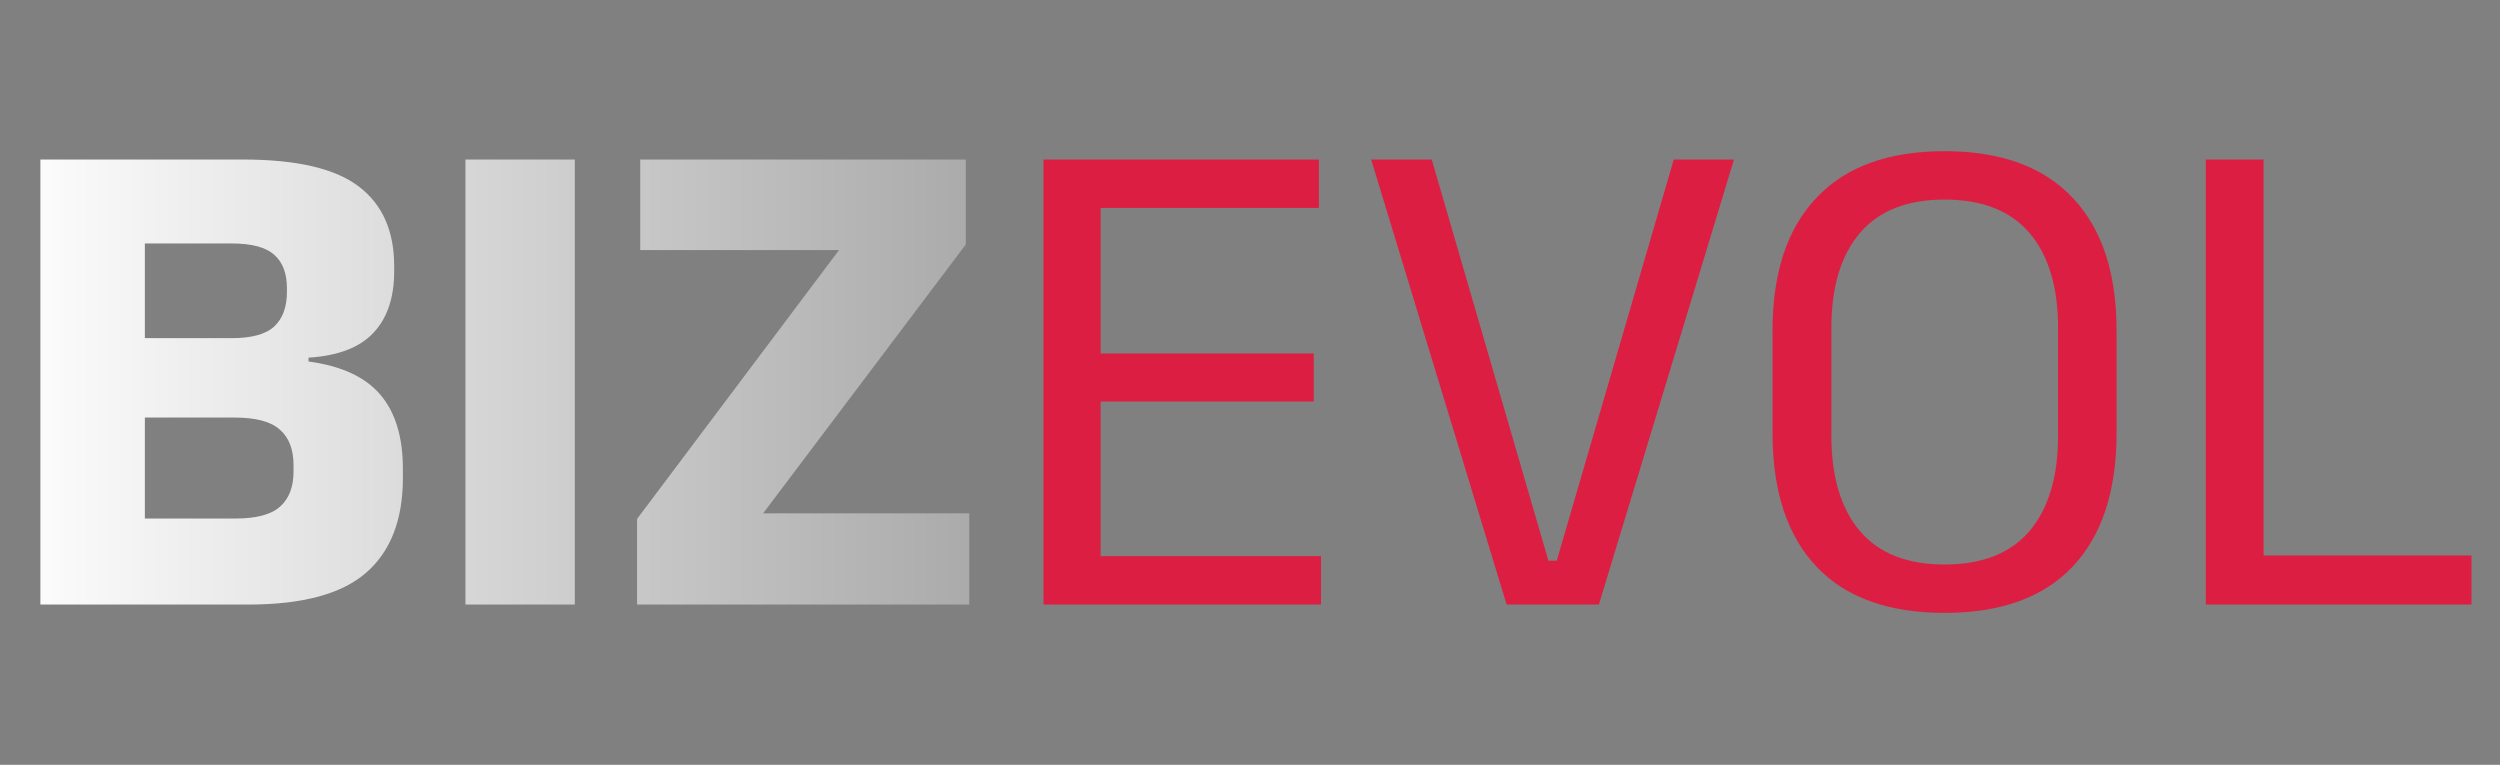
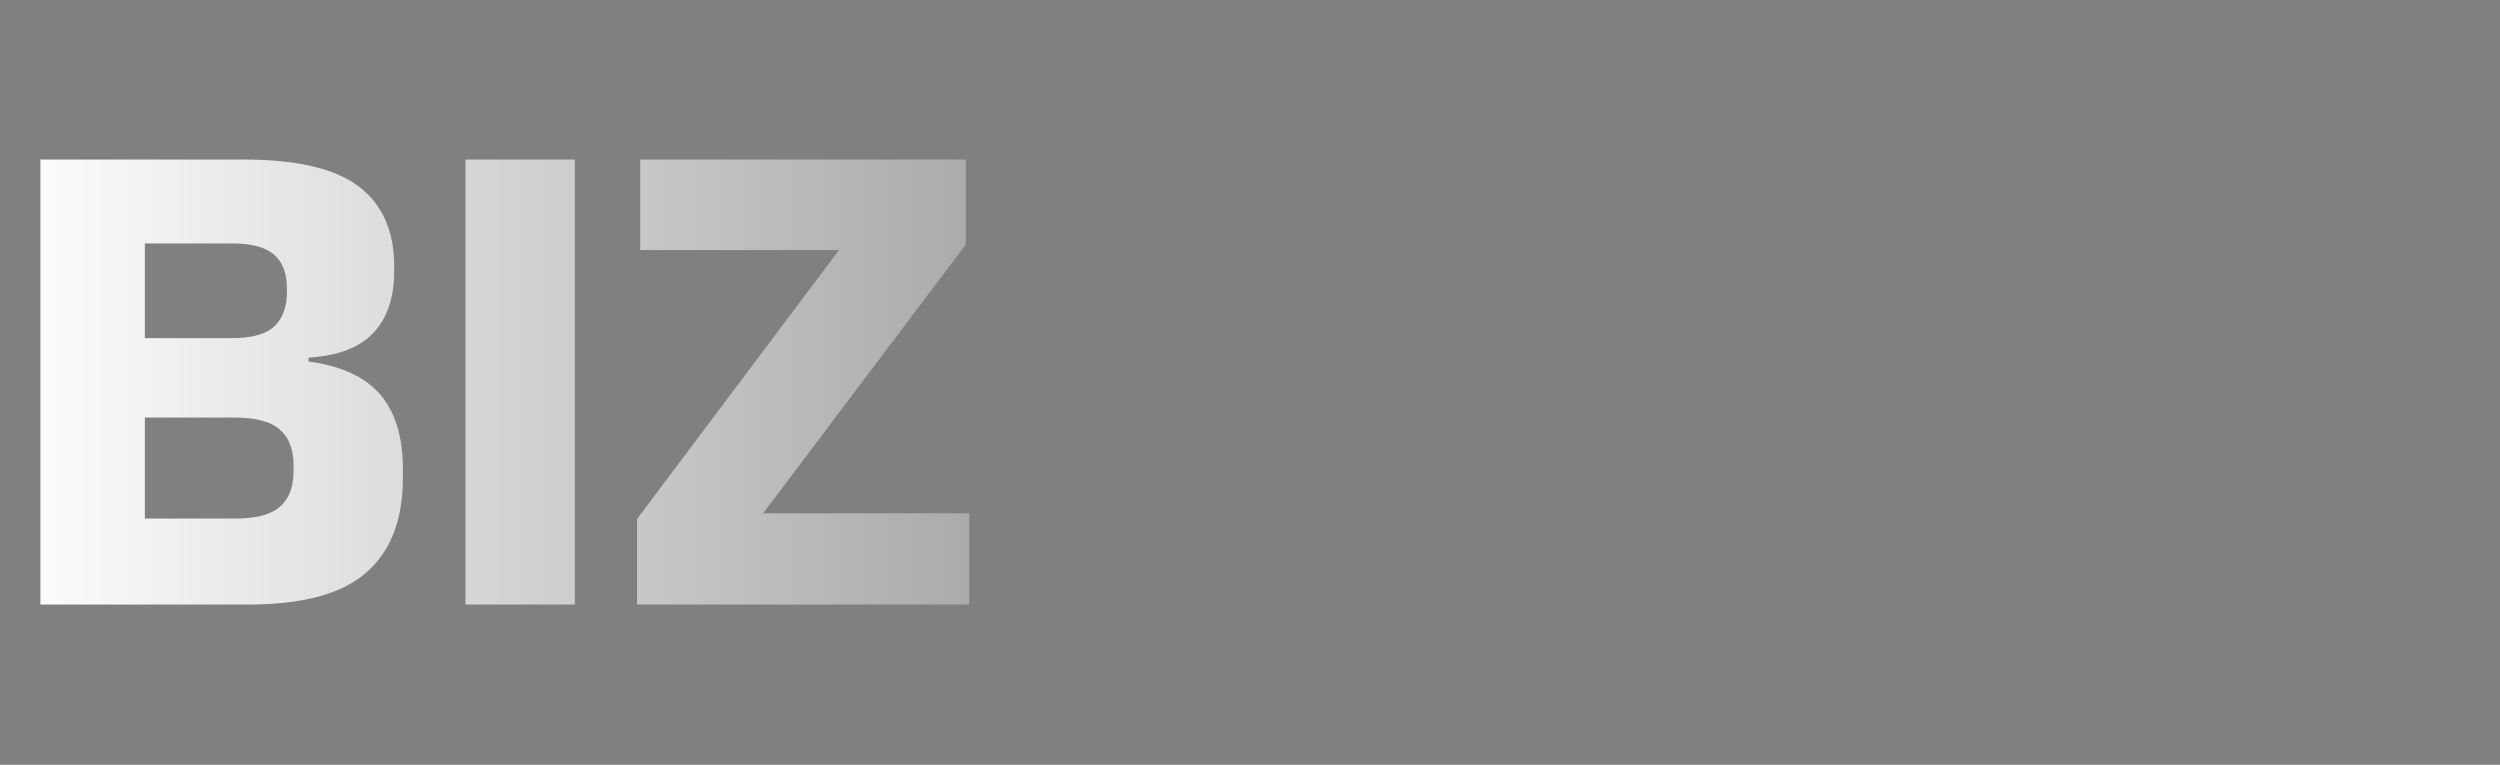
<svg xmlns="http://www.w3.org/2000/svg" width="523" height="160" viewBox="0 0 523 160" fill="none">
  <rect x="0" y="0" width="523" height="160" fill="#808080" stroke="none" />
  <path d="M24.695 126.471V108.478H49.244C53.615 108.478 56.723 107.652 58.569 106.001C60.462 104.35 61.41 101.873 61.41 98.57V97.332C61.41 94.03 60.462 91.553 58.569 89.902C56.723 88.202 53.542 87.352 49.026 87.352H24.331V70.743H48.443C52.668 70.743 55.655 69.918 57.403 68.266C59.151 66.615 60.026 64.211 60.026 61.054V60.326C60.026 57.218 59.151 54.887 57.403 53.333C55.655 51.73 52.668 50.929 48.443 50.929H24.258V33.373H50.847C62.114 33.373 70.2 35.267 75.105 39.055C80.01 42.794 82.462 48.331 82.462 55.664V56.757C82.462 62.293 81.005 66.591 78.091 69.65C75.226 72.71 70.71 74.434 64.542 74.823V75.624C71.389 76.546 76.392 78.853 79.548 82.544C82.705 86.235 84.283 91.407 84.283 98.061V100.027C84.283 108.769 81.709 115.374 76.562 119.842C71.462 124.261 63.279 126.471 52.012 126.471H24.695ZM8.45 126.471V33.373H30.304V126.471H8.45ZM120.248 126.471H97.374V33.373H120.248V126.471ZM202.774 107.385V126.471H133.278V108.55L175.529 52.313H133.934V33.373H202.045V51.147L159.649 107.385H202.774Z" fill="url(#paint0_linear_1_7)" />
-   <path d="M218.299 126.471V33.373H230.246V126.471H218.299ZM221.869 126.471V116.345H276.358V126.471H221.869ZM225.147 84.001V73.948H274.828V84.001H225.147ZM221.796 43.498V33.373H275.921V43.498H221.796ZM315.183 126.471L286.845 33.373H299.521L323.924 117.292H325.673L350.149 33.373H362.751L334.487 126.471H315.183ZM406.798 128.219C395.046 128.219 386.11 124.989 379.991 118.53C373.872 112.023 370.812 102.723 370.812 90.63V69.14C370.812 57.096 373.872 47.845 379.991 41.386C386.11 34.878 395.046 31.625 406.798 31.625C418.551 31.625 427.487 34.878 433.606 41.386C439.725 47.845 442.785 57.096 442.785 69.14V90.63C442.785 102.723 439.725 112.023 433.606 118.53C427.487 124.989 418.551 128.219 406.798 128.219ZM406.798 118.093C414.666 118.093 420.591 115.762 424.573 111.1C428.555 106.389 430.546 99.736 430.546 91.14V68.63C430.546 60.035 428.555 53.406 424.573 48.743C420.591 44.081 414.666 41.75 406.798 41.75C398.98 41.75 393.079 44.081 389.097 48.743C385.114 53.406 383.123 60.035 383.123 68.63V91.14C383.123 99.736 385.114 106.389 389.097 111.1C393.079 115.762 398.98 118.093 406.798 118.093ZM473.545 126.471H461.453V33.373H473.545V126.471ZM467.936 116.199H517.034V126.471H467.936V116.199Z" fill="#DD1E43" />
  <defs>
    <linearGradient id="paint0_linear_1_7" x1="0" y1="80.471" x2="522" y2="80.471" gradientUnits="userSpaceOnUse">
      <stop stop-color="white" />
      <stop offset="1" stop-color="#262626" />
    </linearGradient>
  </defs>
</svg>